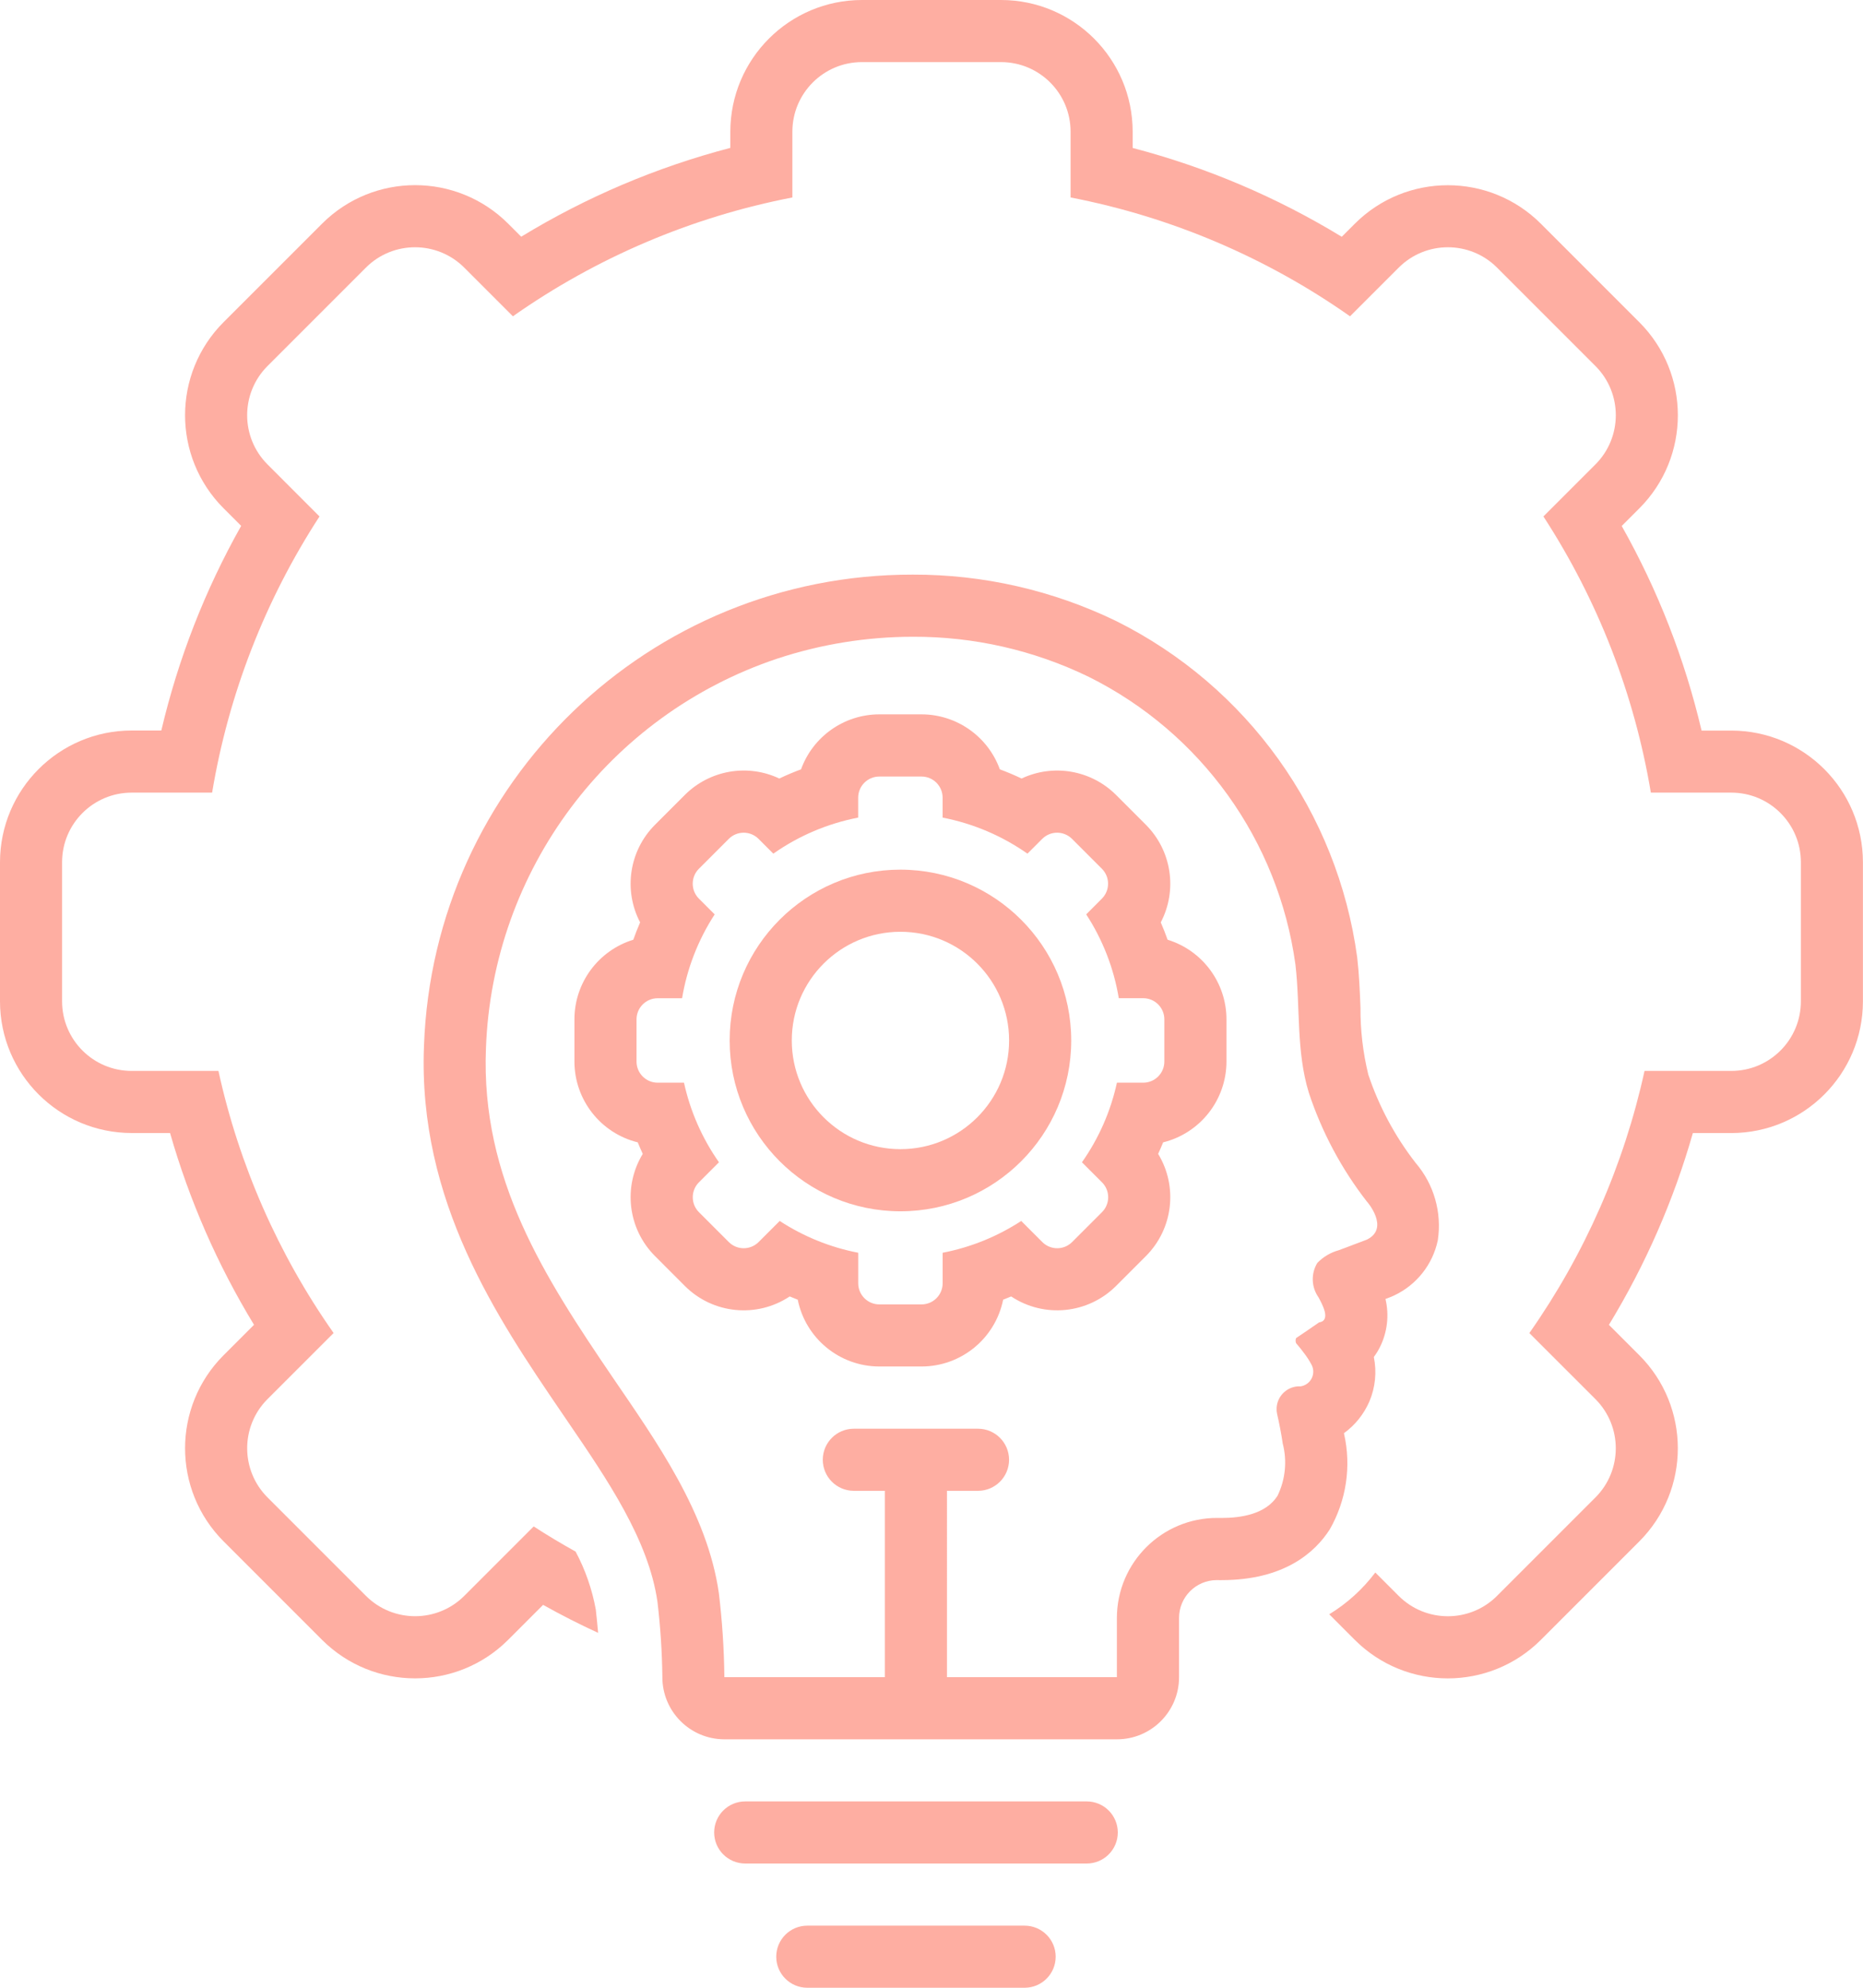
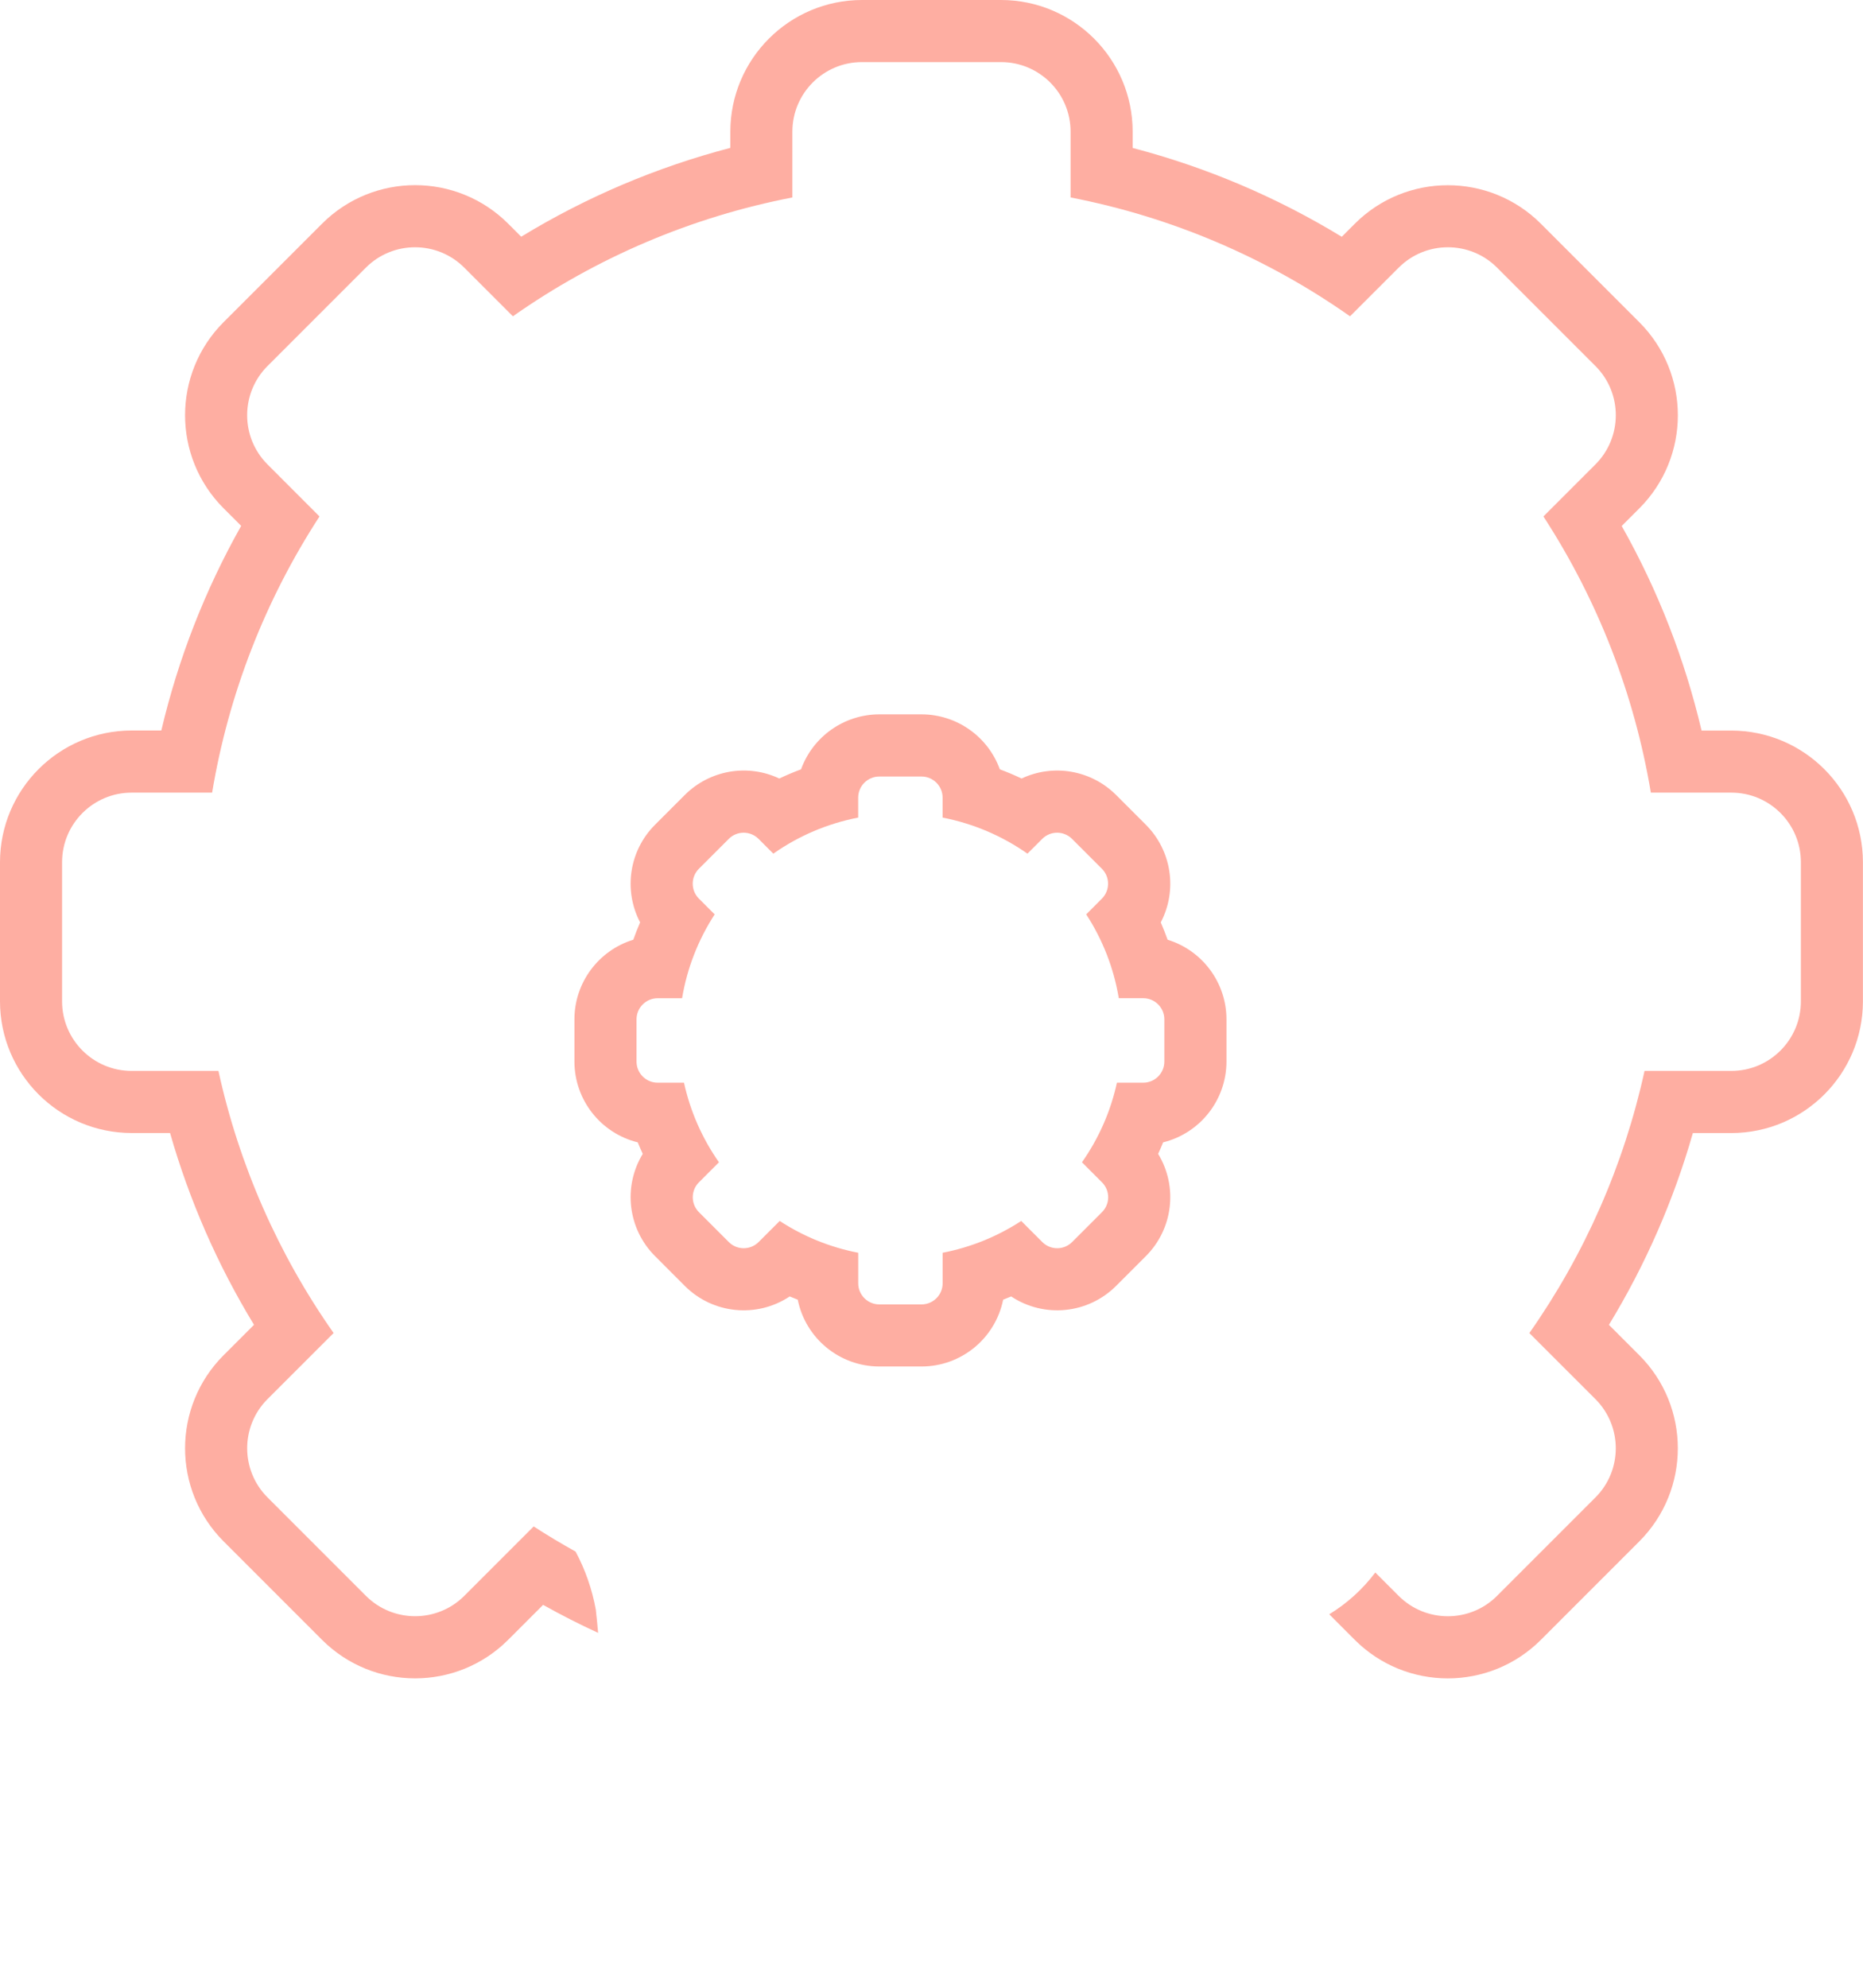
<svg xmlns="http://www.w3.org/2000/svg" version="1.1" id="Layer_1" x="0px" y="0px" width="46.875px" height="50px" viewBox="0 0 46.875 50" style="enable-background:new 0 0 46.875 50;" xml:space="preserve">
  <style type="text/css">
	.st0{fill:#FEAEA2;}
</style>
  <g>
    <path class="st0" d="M3.312,28.5h0.967c0.485,1.695,1.195,3.318,2.112,4.824l-0.764,0.764c-1.294,1.294-1.294,3.391,0,4.685   c0,0,0,0,0,0l2.475,2.475c1.294,1.293,3.391,1.293,4.684,0l0.879-0.879c0.452,0.253,0.913,0.488,1.384,0.704   c-0.017-0.195-0.036-0.39-0.058-0.585c-0.093-0.51-0.264-1.002-0.508-1.459c-0.359-0.199-0.711-0.41-1.055-0.633l-1.746,1.746   c-0.683,0.683-1.791,0.683-2.475,0l-2.475-2.475c-0.683-0.683-0.684-1.791,0-2.475c0,0,0,0,0,0l1.662-1.661   C7,31.548,6.015,29.306,5.496,26.938H3.312c-0.966,0-1.75-0.784-1.75-1.75v-3.5c0-0.966,0.784-1.75,1.75-1.75h2.025   c0.413-2.477,1.333-4.842,2.702-6.947l-1.308-1.309c-0.683-0.683-0.683-1.791,0-2.475l2.475-2.475c0.683-0.683,1.791-0.683,2.475,0   l1.224,1.224c2.107-1.481,4.503-2.5,7.032-2.989V3.312c0-0.966,0.784-1.75,1.75-1.75h3.5c0.966,0,1.75,0.784,1.75,1.75c0,0,0,0,0,0   v1.655c2.528,0.489,4.925,1.508,7.031,2.989l1.225-1.224c0.683-0.683,1.791-0.683,2.475,0l2.475,2.475   c0.683,0.683,0.683,1.791,0,2.475l-1.309,1.309c1.369,2.105,2.289,4.47,2.703,6.947h2.025c0.966,0,1.75,0.784,1.75,1.75   c0,0,0,0,0,0v3.5c0,0.966-0.784,1.75-1.75,1.75h0h-2.184c-0.519,2.369-1.504,4.61-2.898,6.594l1.662,1.661   c0.683,0.683,0.684,1.791,0,2.475c0,0,0,0,0,0l-2.475,2.475c-0.683,0.683-1.791,0.683-2.475,0l-0.588-0.588   c-0.317,0.42-0.71,0.777-1.159,1.051l0.641,0.642c1.294,1.294,3.391,1.294,4.685,0c0,0,0,0,0,0l2.475-2.475   c1.293-1.294,1.293-3.391,0-4.684l-0.764-0.764c0.917-1.506,1.628-3.129,2.112-4.824h0.967c1.829-0.002,3.31-1.484,3.312-3.312   v-3.5c-0.002-1.829-1.484-3.31-3.312-3.312h-0.748c-0.424-1.802-1.1-3.534-2.009-5.146l0.442-0.442   c1.294-1.294,1.294-3.391,0-4.685c0,0,0,0,0,0l-2.475-2.475c-1.294-1.293-3.391-1.293-4.684,0l-0.327,0.327   c-1.636-0.997-3.408-1.75-5.261-2.234V3.312C28.498,1.484,27.016,0.002,25.188,0h-3.5c-1.829,0.002-3.31,1.484-3.312,3.312V3.72   c-1.853,0.484-3.626,1.237-5.262,2.234l-0.327-0.327c-1.294-1.293-3.391-1.293-4.684,0L5.627,8.102   c-1.294,1.294-1.294,3.391,0,4.685c0,0,0,0,0,0l0.441,0.441c-0.909,1.613-1.585,3.345-2.009,5.147H3.312   C1.484,18.377,0.002,19.859,0,21.688v3.5C0.002,27.016,1.484,28.498,3.312,28.5L3.312,28.5z" />
-     <path class="st0" d="M35.079,32.586c0.563-0.265,0.97-0.779,1.098-1.388c0.106-0.699-0.097-1.409-0.557-1.945   c-0.52-0.668-0.923-1.42-1.192-2.223c-0.135-0.553-0.201-1.12-0.197-1.689c-0.016-0.403-0.032-0.819-0.082-1.255   c-0.494-3.652-2.765-6.822-6.064-8.464c-1.595-0.773-3.346-1.173-5.119-1.168c-6.623-0.009-12.062,5.232-12.298,11.852   c-0.157,3.905,1.845,6.849,3.455,9.214l0.165,0.242c0.997,1.46,2.029,2.97,2.254,4.527c0.075,0.628,0.116,1.259,0.124,1.891   c-0.005,0.863,0.691,1.566,1.554,1.571c0.003,0,0.006,0,0.009,0h9.875c0.863,0,1.562-0.7,1.562-1.562v-1.486   c-0.003-0.526,0.421-0.954,0.946-0.957c0.007,0,0.014,0,0.021,0l0.046,0.001h0.052c1.579,0,2.354-0.694,2.727-1.276   c0.417-0.728,0.546-1.586,0.36-2.404l-0.002-0.017c0.281-0.203,0.501-0.479,0.639-0.797c0.15-0.353,0.189-0.743,0.112-1.119   c0.058-0.078,0.109-0.16,0.152-0.246c0.188-0.375,0.238-0.805,0.141-1.213l0.076-0.029C34.985,32.629,35.032,32.608,35.079,32.586   L35.079,32.586z M34.391,31.182c-0.237,0.088-0.471,0.179-0.705,0.266c-0.206,0.056-0.393,0.167-0.541,0.32   c-0.164,0.27-0.151,0.611,0.032,0.868c0.077,0.148,0.329,0.582,0.013,0.627c-0.189,0.131-0.379,0.262-0.571,0.39   c-0.027,0.018-0.027,0.111-0.002,0.141c0.07,0.08,0.137,0.164,0.199,0.249c0.066,0.085,0.124,0.175,0.175,0.27   c0.105,0.177,0.046,0.406-0.131,0.511c-0.042,0.025-0.088,0.041-0.136,0.048c-0.317-0.016-0.587,0.228-0.603,0.544   c-0.003,0.05,0.001,0.101,0.012,0.15c0.057,0.247,0.105,0.496,0.142,0.745c0.114,0.441,0.067,0.907-0.132,1.316   c-0.294,0.459-0.91,0.556-1.412,0.556h-0.064l-0.035-0.001c-1.391-0.006-2.524,1.118-2.53,2.509c0,0.003,0,0.007,0,0.01v1.486   h-4.275V37.5h0.781c0.431,0,0.781-0.35,0.781-0.781s-0.35-0.781-0.781-0.781h-3.125c-0.431,0-0.781,0.35-0.781,0.781   s0.35,0.781,0.781,0.781h0.781v4.688h-4.038c-0.008-0.707-0.054-1.414-0.139-2.116c-0.289-2.016-1.565-3.803-2.675-5.431   c-1.712-2.517-3.317-4.993-3.185-8.272c0.162-4.476,3.083-8.381,7.33-9.802c1.099-0.363,2.249-0.549,3.407-0.55   c1.534-0.007,3.05,0.338,4.43,1.008c2.825,1.405,4.772,4.115,5.201,7.241c0.124,1.077,0.015,2.175,0.338,3.225   c0.327,0.986,0.819,1.909,1.456,2.729C34.391,30.218,34.982,30.893,34.391,31.182L34.391,31.182z M28.125,46.094   c0-0.431-0.35-0.781-0.781-0.781H18.75c-0.431,0-0.781,0.35-0.781,0.781s0.35,0.781,0.781,0.781h8.594   C27.775,46.875,28.125,46.525,28.125,46.094z M20.312,48.438c-0.431,0-0.781,0.35-0.781,0.781S19.881,50,20.312,50h5.469   c0.431,0,0.781-0.35,0.781-0.781s-0.35-0.781-0.781-0.781H20.312z" />
    <path class="st0" d="M29.378,23.638c-0.052-0.147-0.11-0.293-0.172-0.436c0.425-0.812,0.274-1.806-0.374-2.455l-0.751-0.751   c-0.626-0.625-1.577-0.79-2.377-0.413c-0.179-0.085-0.361-0.162-0.547-0.231c-0.301-0.829-1.088-1.382-1.97-1.383h-1.063   c-0.882,0.001-1.669,0.554-1.969,1.383c-0.186,0.069-0.368,0.146-0.547,0.231c-0.8-0.378-1.751-0.212-2.377,0.413l-0.751,0.751   c-0.648,0.649-0.799,1.643-0.374,2.455c-0.062,0.143-0.12,0.289-0.172,0.436c-0.879,0.271-1.48,1.082-1.481,2.002v1.062   c0.001,0.963,0.658,1.802,1.593,2.033c0.04,0.097,0.082,0.194,0.126,0.29c-0.502,0.825-0.375,1.887,0.308,2.57l0.751,0.752   c0.705,0.705,1.808,0.815,2.639,0.264c0.067,0.028,0.134,0.056,0.202,0.082c0.198,0.977,1.056,1.679,2.053,1.68h1.062   c0.997-0.001,1.855-0.704,2.053-1.68c0.068-0.026,0.135-0.054,0.202-0.082c0.831,0.551,1.934,0.44,2.639-0.264l0.751-0.751   c0.683-0.683,0.81-1.745,0.308-2.571c0.044-0.096,0.086-0.192,0.126-0.29c0.935-0.232,1.592-1.07,1.593-2.033v-1.062   C30.858,24.721,30.258,23.909,29.378,23.638L29.378,23.638z M29.296,26.703c0,0.293-0.238,0.531-0.531,0.531l0,0h-0.662   c-0.157,0.719-0.456,1.4-0.88,2.002l0.504,0.504c0.208,0.207,0.208,0.544,0,0.751c0,0,0,0,0,0l-0.751,0.751   c-0.207,0.208-0.544,0.208-0.751,0c0,0,0,0,0,0l-0.53-0.53c-0.601,0.392-1.272,0.664-1.977,0.8v0.768   c0,0.293-0.238,0.531-0.531,0.531h-1.062c-0.293,0-0.531-0.238-0.531-0.531l0,0v-0.768c-0.704-0.136-1.375-0.408-1.976-0.8   l-0.53,0.53c-0.207,0.208-0.544,0.208-0.751,0c0,0,0,0,0,0l-0.751-0.751c-0.207-0.207-0.207-0.544,0-0.751l0.504-0.504   c-0.423-0.602-0.722-1.283-0.88-2.002h-0.663c-0.293,0-0.531-0.238-0.531-0.531v0v-1.062c0-0.293,0.238-0.531,0.531-0.531l0,0   h0.615c0.125-0.752,0.405-1.47,0.82-2.109l-0.397-0.397c-0.207-0.207-0.207-0.544,0-0.751l0.751-0.751   c0.207-0.208,0.544-0.208,0.751,0c0,0,0,0,0,0l0.371,0.371c0.64-0.45,1.367-0.759,2.135-0.907v-0.502   c0-0.293,0.238-0.531,0.531-0.531h1.062c0.293,0,0.531,0.238,0.531,0.531l0,0v0.502c0.768,0.149,1.495,0.458,2.135,0.907   l0.371-0.371c0.207-0.208,0.544-0.208,0.751,0c0,0,0,0,0,0l0.751,0.751c0.207,0.207,0.207,0.544,0,0.751L27.33,23   c0.416,0.639,0.695,1.357,0.82,2.109h0.615c0.293,0,0.531,0.238,0.531,0.531v0L29.296,26.703z" />
-     <path class="st0" d="M22.656,21.875c-2.373,0-4.297,1.924-4.297,4.297s1.924,4.297,4.297,4.297s4.297-1.924,4.297-4.297   C26.951,23.8,25.028,21.878,22.656,21.875z M22.656,28.906c-1.51,0-2.734-1.224-2.734-2.734s1.224-2.734,2.734-2.734   s2.734,1.224,2.734,2.734S24.166,28.906,22.656,28.906z" />
  </g>
</svg>